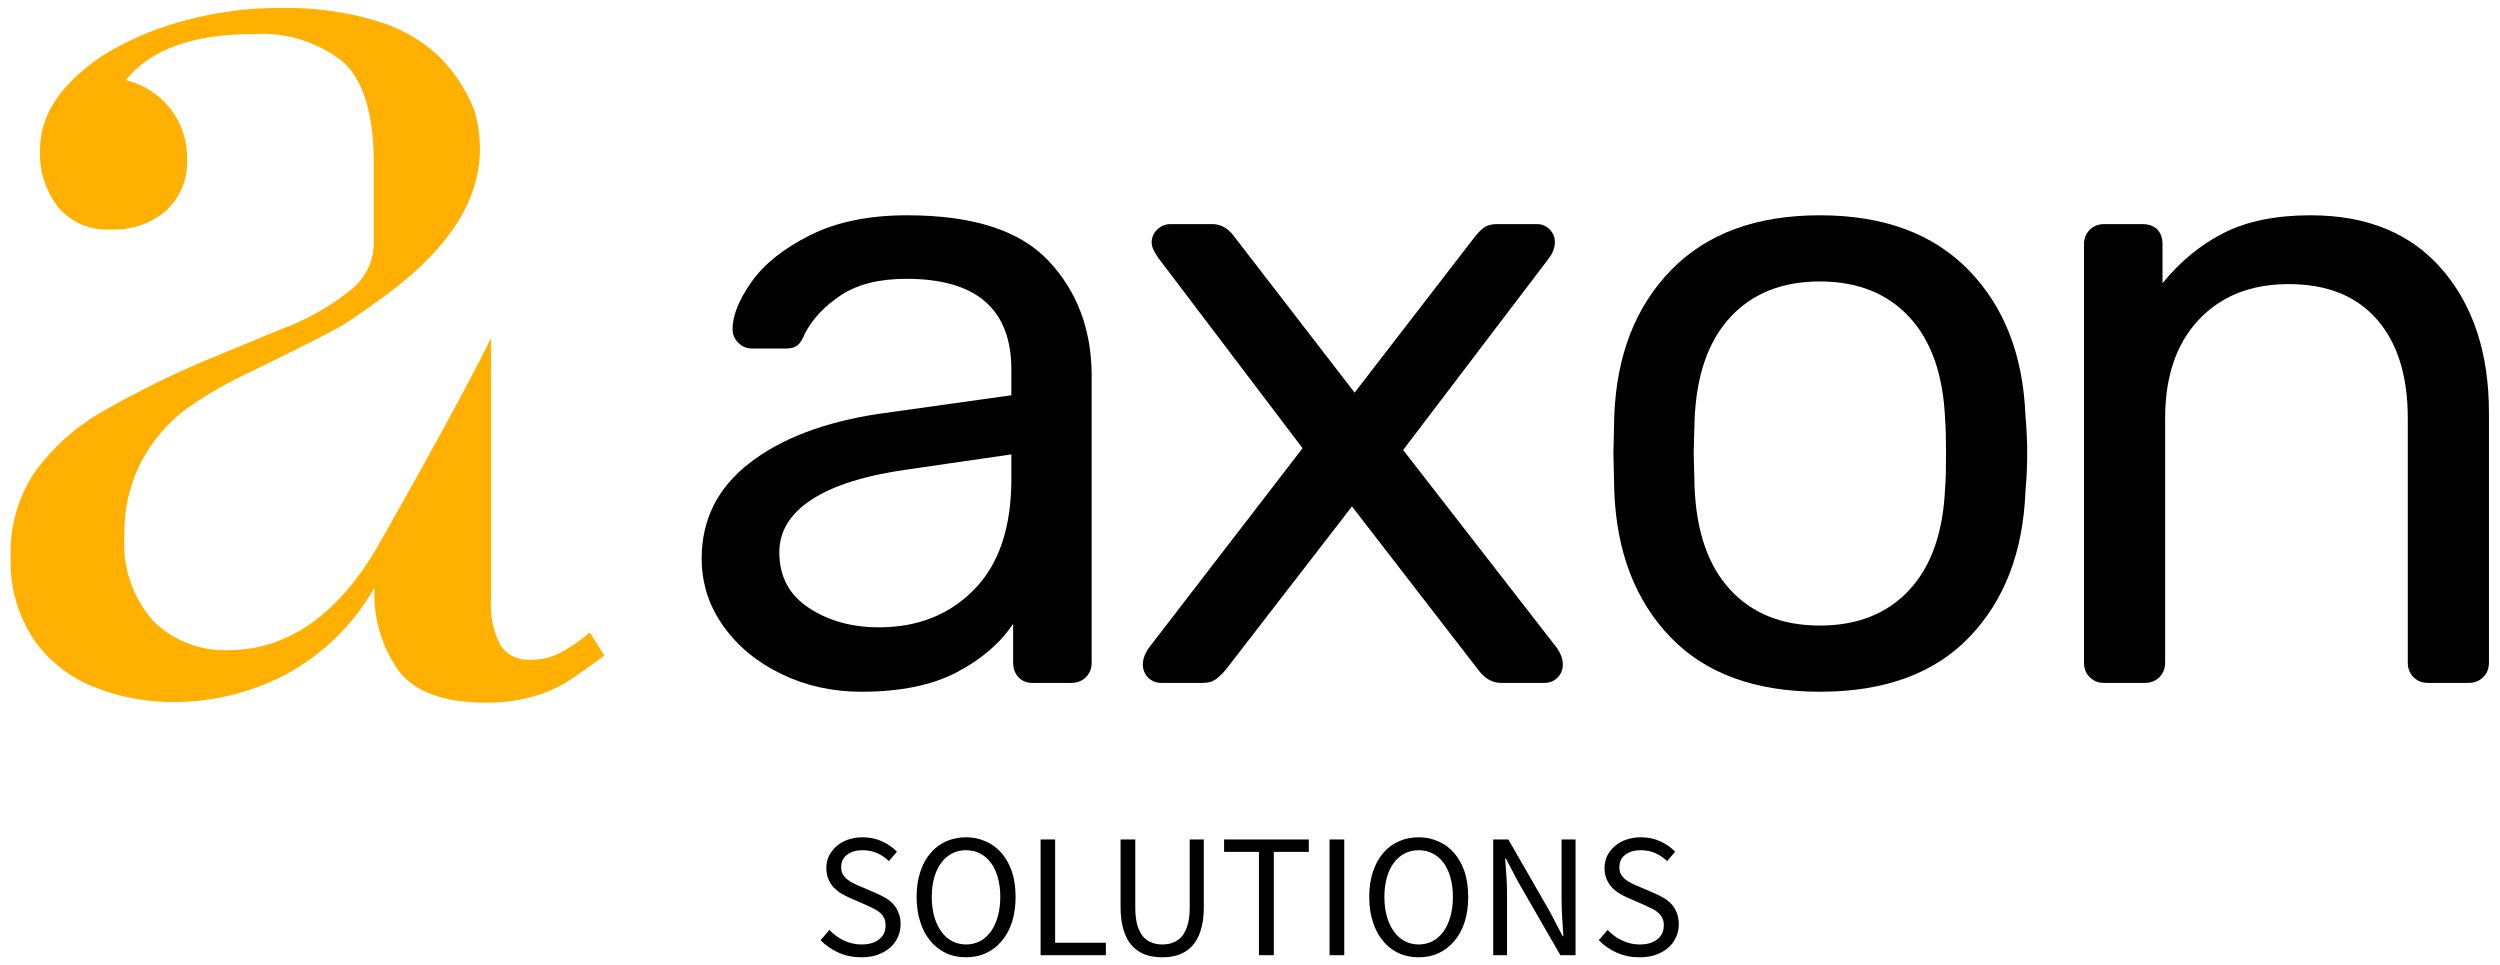
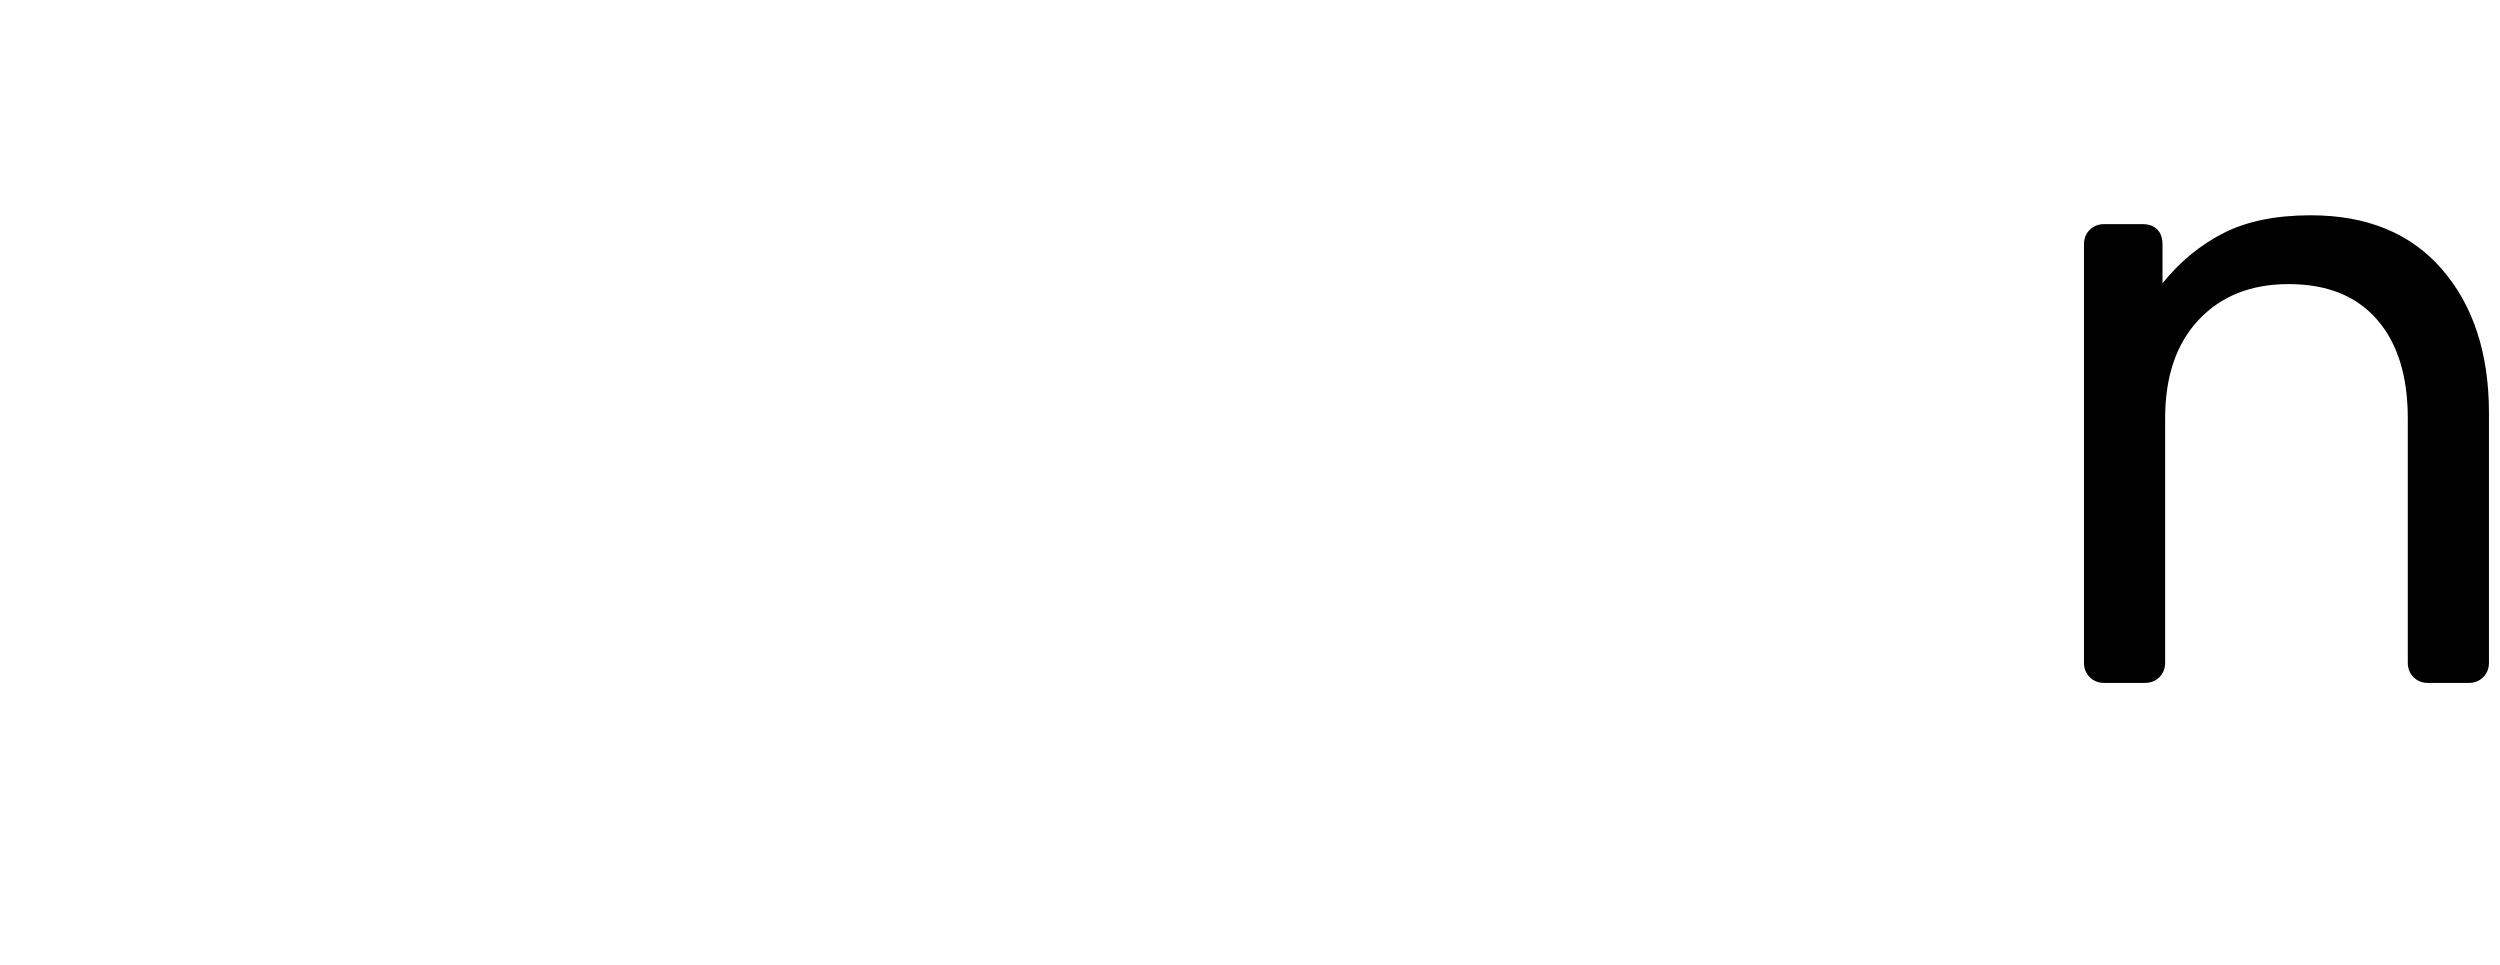
<svg xmlns="http://www.w3.org/2000/svg" width="158" height="61" viewBox="0 0 158 61" fill="none">
  <g clip-path="url(#clip0_19009_870)">
    <g clip-path="url(#clip1_19009_870)">
      <path d="M37.27 39.973C36.699 40.466 36.075 40.896 35.412 41.256C34.838 41.553 34.199 41.703 33.553 41.693C33.176 41.726 32.796 41.658 32.454 41.494C32.112 41.331 31.821 41.078 31.611 40.763C31.159 39.847 30.96 38.827 31.034 37.808V21.358C28.98 25.596 23.665 34.89 23.665 34.89C21.13 39.022 18.051 41.089 14.427 41.089C13.548 41.122 12.672 40.975 11.854 40.655C11.035 40.335 10.291 39.85 9.668 39.23C9.026 38.497 8.535 37.644 8.226 36.721C7.916 35.797 7.794 34.82 7.865 33.849C7.821 32.151 8.225 30.471 9.036 28.979C9.73 27.734 10.68 26.65 11.824 25.8C13.085 24.918 14.423 24.15 15.821 23.505C18.782 22.067 20.728 21.082 21.657 20.549C22.122 20.28 23.655 19.183 23.655 19.183C27.968 16.163 31.443 12.269 30.003 7.036C29.502 5.747 28.743 4.574 27.772 3.588C26.642 2.527 25.276 1.749 23.785 1.321C21.866 0.744 19.869 0.469 17.865 0.503C15.665 0.481 13.474 0.779 11.36 1.386C9.604 1.871 7.929 2.61 6.387 3.579C3.816 5.339 2.531 7.287 2.531 9.425C2.459 10.766 2.878 12.088 3.711 13.142C4.118 13.604 4.625 13.966 5.194 14.201C5.763 14.436 6.377 14.538 6.992 14.499C8.267 14.567 9.521 14.145 10.495 13.319C10.941 12.905 11.29 12.398 11.52 11.835C11.749 11.271 11.853 10.665 11.824 10.057C11.848 8.907 11.476 7.783 10.771 6.875C10.065 5.966 9.069 5.328 7.949 5.066C9.498 3.121 12.205 2.148 16.072 2.148C18.08 2.027 20.063 2.645 21.648 3.886C22.968 5.044 23.627 7.213 23.627 10.391V15.466C23.609 16.001 23.476 16.527 23.239 17.008C23.002 17.488 22.666 17.913 22.252 18.254C20.908 19.354 19.387 20.218 17.754 20.81L13.869 22.417C11.311 23.451 8.827 24.659 6.434 26.033C4.75 26.999 3.292 28.314 2.159 29.89C1.124 31.468 0.604 33.329 0.672 35.215C0.606 37.033 1.103 38.828 2.094 40.354C3.027 41.719 4.343 42.776 5.876 43.393C7.526 44.06 9.292 44.391 11.072 44.369C13.45 44.354 15.792 43.785 17.912 42.706C20.327 41.438 22.327 39.502 23.674 37.129C23.574 39.019 24.118 40.886 25.216 42.427C26.245 43.746 28.079 44.406 30.718 44.406C31.691 44.421 32.661 44.299 33.599 44.044C34.373 43.837 35.114 43.524 35.802 43.114C36.422 42.712 37.221 42.151 38.2 41.432L37.27 39.973Z" fill="#FFB001" />
    </g>
  </g>
-   <path d="M54.439 43.718C52.617 43.718 50.935 43.346 49.392 42.602C47.849 41.859 46.623 40.846 45.712 39.563C44.801 38.281 44.346 36.859 44.346 35.297C44.346 32.844 45.349 30.836 47.357 29.275C49.364 27.714 52.097 26.673 55.554 26.152L63.918 24.981V23.364C63.918 19.535 61.706 17.621 57.283 17.621C55.572 17.621 54.197 17.965 53.156 18.652C52.115 19.34 51.353 20.149 50.87 21.078C50.721 21.45 50.563 21.701 50.396 21.831C50.229 21.961 49.996 22.026 49.699 22.026H47.524C47.19 22.026 46.901 21.905 46.66 21.663C46.418 21.422 46.297 21.134 46.297 20.799C46.297 19.944 46.697 18.95 47.496 17.816C48.295 16.682 49.532 15.697 51.205 14.861C52.877 14.024 54.922 13.606 57.338 13.606C61.502 13.606 64.485 14.572 66.288 16.506C68.091 18.439 68.993 20.855 68.993 23.755V41.877C68.993 42.249 68.872 42.556 68.63 42.797C68.388 43.039 68.082 43.16 67.71 43.16H65.257C64.885 43.16 64.587 43.039 64.364 42.797C64.141 42.556 64.03 42.249 64.03 41.877V39.424C63.212 40.651 62.022 41.673 60.461 42.491C58.9 43.309 56.892 43.718 54.439 43.718ZM55.554 39.647C58.008 39.647 60.015 38.848 61.576 37.249C63.138 35.651 63.918 33.327 63.918 30.279V28.718L57.394 29.665C54.718 30.037 52.691 30.669 51.316 31.561C49.941 32.453 49.253 33.569 49.253 34.907C49.253 36.431 49.876 37.602 51.121 38.42C52.366 39.238 53.844 39.647 55.554 39.647Z" fill="black" />
-   <path d="M73.4 43.16C73.065 43.16 72.786 43.048 72.563 42.825C72.34 42.602 72.228 42.324 72.228 41.989C72.228 41.654 72.359 41.301 72.619 40.929L82.322 28.327L73.232 16.338C72.935 15.929 72.786 15.595 72.786 15.335C72.786 15 72.907 14.721 73.149 14.498C73.39 14.275 73.66 14.164 73.957 14.164H76.634C77.191 14.164 77.675 14.461 78.084 15.056L85.612 24.814L93.139 15.056C93.362 14.758 93.576 14.535 93.781 14.387C93.985 14.238 94.255 14.164 94.589 14.164H97.154C97.452 14.164 97.712 14.275 97.935 14.498C98.158 14.721 98.269 14.981 98.269 15.279C98.269 15.65 98.139 16.004 97.879 16.338L88.678 28.439L98.381 40.929C98.641 41.301 98.771 41.654 98.771 41.989C98.771 42.324 98.66 42.602 98.437 42.825C98.214 43.048 97.935 43.16 97.6 43.16H94.868C94.31 43.16 93.827 42.881 93.418 42.324L85.444 32.007L77.47 42.324C77.247 42.584 77.033 42.788 76.829 42.937C76.624 43.086 76.355 43.16 76.02 43.16H73.4Z" fill="black" />
-   <path d="M115.015 43.718C110.926 43.718 107.775 42.565 105.563 40.26C103.352 37.955 102.171 34.889 102.023 31.059L101.967 28.662L102.023 26.264C102.171 22.435 103.37 19.368 105.619 17.063C107.868 14.758 111 13.606 115.015 13.606C119.03 13.606 122.162 14.758 124.411 17.063C126.66 19.368 127.859 22.435 128.008 26.264C128.082 27.082 128.119 27.881 128.119 28.662C128.119 29.442 128.082 30.242 128.008 31.059C127.859 34.889 126.679 37.955 124.467 40.26C122.255 42.565 119.104 43.718 115.015 43.718ZM115.015 39.535C117.394 39.535 119.281 38.783 120.675 37.277C122.069 35.771 122.822 33.606 122.933 30.781C122.971 30.409 122.989 29.703 122.989 28.662C122.989 27.621 122.971 26.915 122.933 26.543C122.822 23.718 122.069 21.552 120.675 20.046C119.281 18.541 117.394 17.788 115.015 17.788C112.636 17.788 110.749 18.541 109.355 20.046C107.961 21.552 107.208 23.718 107.097 26.543L107.041 28.662L107.097 30.781C107.208 33.606 107.961 35.771 109.355 37.277C110.749 38.783 112.636 39.535 115.015 39.535Z" fill="black" />
  <path d="M132.99 43.16C132.618 43.16 132.311 43.039 132.069 42.797C131.828 42.556 131.707 42.249 131.707 41.877V15.446C131.707 15.074 131.828 14.768 132.069 14.526C132.311 14.284 132.618 14.164 132.99 14.164H135.387C135.796 14.164 136.112 14.275 136.335 14.498C136.558 14.721 136.67 15.037 136.67 15.446V17.9C137.785 16.524 139.077 15.465 140.545 14.721C142.014 13.978 143.845 13.606 146.038 13.606C149.607 13.606 152.376 14.749 154.347 17.035C156.317 19.322 157.302 22.342 157.302 26.097V41.877C157.302 42.249 157.181 42.556 156.939 42.797C156.698 43.039 156.391 43.16 156.019 43.16H153.454C153.083 43.16 152.776 43.039 152.534 42.797C152.293 42.556 152.172 42.249 152.172 41.877V26.431C152.172 23.755 151.521 21.673 150.22 20.186C148.919 18.699 147.06 17.955 144.644 17.955C142.265 17.955 140.369 18.708 138.956 20.214C137.543 21.719 136.837 23.792 136.837 26.431V41.877C136.837 42.249 136.716 42.556 136.475 42.797C136.233 43.039 135.926 43.16 135.555 43.16H132.99Z" fill="black" />
-   <path d="M52.419 58.771L51.861 59.422C52.187 59.757 52.568 60.017 53.005 60.212C53.441 60.407 53.915 60.5 54.426 60.5C54.817 60.5 55.161 60.453 55.467 60.342C55.774 60.23 56.034 60.082 56.248 59.896C56.462 59.71 56.629 59.487 56.74 59.236C56.861 58.976 56.917 58.706 56.917 58.418C56.917 58.149 56.88 57.916 56.796 57.712C56.722 57.507 56.62 57.331 56.48 57.173C56.35 57.024 56.192 56.885 56.006 56.773C55.821 56.662 55.616 56.559 55.411 56.467L54.371 56.02C54.222 55.965 54.083 55.9 53.943 55.825C53.794 55.751 53.664 55.677 53.553 55.584C53.432 55.491 53.339 55.379 53.265 55.258C53.19 55.138 53.162 54.98 53.162 54.803C53.162 54.468 53.283 54.208 53.534 54.022C53.785 53.827 54.11 53.734 54.519 53.734C54.863 53.734 55.17 53.799 55.439 53.92C55.709 54.041 55.96 54.208 56.183 54.422L56.685 53.827C56.425 53.558 56.109 53.334 55.737 53.167C55.365 53 54.956 52.916 54.519 52.916C54.185 52.916 53.878 52.972 53.599 53.065C53.32 53.158 53.079 53.297 52.874 53.474C52.67 53.651 52.512 53.855 52.391 54.087C52.279 54.329 52.224 54.589 52.224 54.859C52.224 55.128 52.27 55.361 52.354 55.565C52.447 55.77 52.558 55.946 52.698 56.095C52.846 56.243 53.005 56.374 53.181 56.476C53.358 56.578 53.534 56.671 53.702 56.745L54.752 57.201C54.928 57.284 55.086 57.359 55.235 57.433C55.384 57.507 55.514 57.591 55.616 57.684C55.727 57.777 55.811 57.889 55.876 58.019C55.941 58.149 55.969 58.307 55.969 58.492C55.969 58.855 55.839 59.143 55.569 59.357C55.3 59.58 54.928 59.691 54.445 59.691C54.064 59.691 53.692 59.608 53.339 59.441C52.986 59.273 52.679 59.05 52.419 58.771ZM61.053 60.5C61.517 60.5 61.936 60.416 62.317 60.24C62.707 60.054 63.032 59.803 63.311 59.468C63.59 59.143 63.804 58.743 63.962 58.27C64.11 57.795 64.185 57.266 64.185 56.68C64.185 56.095 64.11 55.574 63.962 55.11C63.804 54.645 63.59 54.255 63.311 53.929C63.032 53.604 62.707 53.353 62.317 53.186C61.936 53.009 61.517 52.916 61.053 52.916C60.597 52.916 60.17 53.009 59.789 53.176C59.408 53.344 59.073 53.595 58.804 53.92C58.525 54.245 58.311 54.636 58.163 55.1C58.005 55.565 57.93 56.095 57.93 56.68C57.93 57.266 58.005 57.795 58.163 58.27C58.311 58.743 58.525 59.143 58.804 59.468C59.073 59.803 59.408 60.054 59.789 60.24C60.17 60.416 60.597 60.5 61.053 60.5ZM61.053 59.691C60.727 59.691 60.43 59.617 60.17 59.478C59.9 59.338 59.677 59.134 59.492 58.874C59.296 58.604 59.148 58.288 59.045 57.926C58.943 57.554 58.887 57.136 58.887 56.68C58.887 56.225 58.943 55.816 59.045 55.453C59.148 55.091 59.296 54.775 59.492 54.524C59.677 54.273 59.9 54.078 60.17 53.939C60.43 53.799 60.727 53.734 61.053 53.734C61.378 53.734 61.675 53.799 61.945 53.939C62.205 54.078 62.428 54.273 62.623 54.524C62.809 54.775 62.958 55.091 63.06 55.453C63.163 55.816 63.218 56.225 63.218 56.68C63.218 57.136 63.163 57.554 63.06 57.926C62.958 58.288 62.809 58.604 62.623 58.874C62.428 59.134 62.205 59.338 61.945 59.478C61.675 59.617 61.378 59.691 61.053 59.691ZM65.765 53.056V60.37H69.891V59.58H66.685V53.056H65.765ZM70.82 53.056V57.349C70.82 57.935 70.895 58.428 71.025 58.827C71.155 59.236 71.341 59.561 71.573 59.803C71.815 60.054 72.094 60.23 72.41 60.342C72.735 60.453 73.088 60.5 73.46 60.5C73.832 60.5 74.175 60.453 74.492 60.342C74.817 60.23 75.086 60.054 75.328 59.803C75.56 59.561 75.746 59.236 75.876 58.827C76.006 58.428 76.081 57.935 76.081 57.349V53.056H75.189V57.368C75.189 57.805 75.142 58.177 75.049 58.474C74.966 58.771 74.835 59.013 74.687 59.19C74.529 59.366 74.343 59.496 74.138 59.571C73.925 59.654 73.702 59.691 73.46 59.691C73.218 59.691 72.995 59.654 72.791 59.571C72.577 59.496 72.4 59.366 72.242 59.19C72.094 59.013 71.973 58.771 71.88 58.474C71.796 58.177 71.75 57.805 71.75 57.368V53.056H70.82ZM79.566 53.836V60.37H80.505V53.836H82.716V53.056H77.363V53.836H79.566ZM84.027 53.056V60.37H84.956V53.056H84.027ZM89.659 60.5C90.124 60.5 90.542 60.416 90.923 60.24C91.313 60.054 91.638 59.803 91.917 59.468C92.196 59.143 92.41 58.743 92.568 58.27C92.716 57.795 92.791 57.266 92.791 56.68C92.791 56.095 92.716 55.574 92.568 55.11C92.41 54.645 92.196 54.255 91.917 53.929C91.638 53.604 91.313 53.353 90.923 53.186C90.542 53.009 90.124 52.916 89.659 52.916C89.204 52.916 88.776 53.009 88.395 53.176C88.014 53.344 87.679 53.595 87.41 53.92C87.131 54.245 86.917 54.636 86.769 55.1C86.611 55.565 86.536 56.095 86.536 56.68C86.536 57.266 86.611 57.795 86.769 58.27C86.917 58.743 87.131 59.143 87.41 59.468C87.679 59.803 88.014 60.054 88.395 60.24C88.776 60.416 89.204 60.5 89.659 60.5ZM89.659 59.691C89.334 59.691 89.036 59.617 88.776 59.478C88.506 59.338 88.283 59.134 88.097 58.874C87.902 58.604 87.754 58.288 87.651 57.926C87.549 57.554 87.493 57.136 87.493 56.68C87.493 56.225 87.549 55.816 87.651 55.453C87.754 55.091 87.902 54.775 88.097 54.524C88.283 54.273 88.506 54.078 88.776 53.939C89.036 53.799 89.334 53.734 89.659 53.734C89.984 53.734 90.281 53.799 90.551 53.939C90.811 54.078 91.034 54.273 91.23 54.524C91.415 54.775 91.564 55.091 91.666 55.453C91.769 55.816 91.824 56.225 91.824 56.68C91.824 57.136 91.769 57.554 91.666 57.926C91.564 58.288 91.415 58.604 91.23 58.874C91.034 59.134 90.811 59.338 90.551 59.478C90.281 59.617 89.984 59.691 89.659 59.691ZM94.371 53.056V60.37H95.244V56.541C95.244 56.16 95.235 55.77 95.207 55.388C95.179 55.007 95.151 54.626 95.124 54.255H95.17L95.96 55.76L98.618 60.37H99.575V53.056H98.692V56.838C98.692 57.219 98.711 57.61 98.73 58.009C98.757 58.409 98.785 58.79 98.804 59.162H98.757L97.967 57.647L95.328 53.056H94.371ZM101.601 58.771L101.044 59.422C101.369 59.757 101.75 60.017 102.187 60.212C102.624 60.407 103.098 60.5 103.609 60.5C103.999 60.5 104.343 60.453 104.65 60.342C104.956 60.23 105.217 60.082 105.43 59.896C105.644 59.71 105.811 59.487 105.923 59.236C106.044 58.976 106.099 58.706 106.099 58.418C106.099 58.149 106.062 57.916 105.979 57.712C105.904 57.507 105.802 57.331 105.663 57.173C105.533 57.024 105.375 56.885 105.189 56.773C105.003 56.662 104.798 56.559 104.594 56.467L103.553 56.02C103.404 55.965 103.265 55.9 103.125 55.825C102.977 55.751 102.847 55.677 102.735 55.584C102.614 55.491 102.521 55.379 102.447 55.258C102.373 55.138 102.345 54.98 102.345 54.803C102.345 54.468 102.466 54.208 102.717 54.022C102.967 53.827 103.293 53.734 103.702 53.734C104.046 53.734 104.352 53.799 104.622 53.92C104.891 54.041 105.142 54.208 105.365 54.422L105.867 53.827C105.607 53.558 105.291 53.334 104.919 53.167C104.547 53 104.138 52.916 103.702 52.916C103.367 52.916 103.06 52.972 102.782 53.065C102.503 53.158 102.261 53.297 102.057 53.474C101.852 53.651 101.694 53.855 101.573 54.087C101.462 54.329 101.406 54.589 101.406 54.859C101.406 55.128 101.453 55.361 101.536 55.565C101.629 55.77 101.741 55.946 101.88 56.095C102.029 56.243 102.187 56.374 102.363 56.476C102.54 56.578 102.717 56.671 102.884 56.745L103.934 57.201C104.111 57.284 104.269 57.359 104.417 57.433C104.566 57.507 104.696 57.591 104.798 57.684C104.91 57.777 104.993 57.889 105.059 58.019C105.124 58.149 105.151 58.307 105.151 58.492C105.151 58.855 105.021 59.143 104.752 59.357C104.482 59.58 104.111 59.691 103.627 59.691C103.246 59.691 102.875 59.608 102.521 59.441C102.168 59.273 101.862 59.05 101.601 58.771Z" fill="black" />
  <defs>
    <clipPath id="clip0_19009_870">
-       <rect width="40.044" height="46.844" fill="white" transform="translate(0.666 0.5)" />
-     </clipPath>
+       </clipPath>
    <clipPath id="clip1_19009_870">
      <rect width="37.534" height="43.908" fill="white" transform="translate(0.666 0.5)" />
    </clipPath>
  </defs>
</svg>